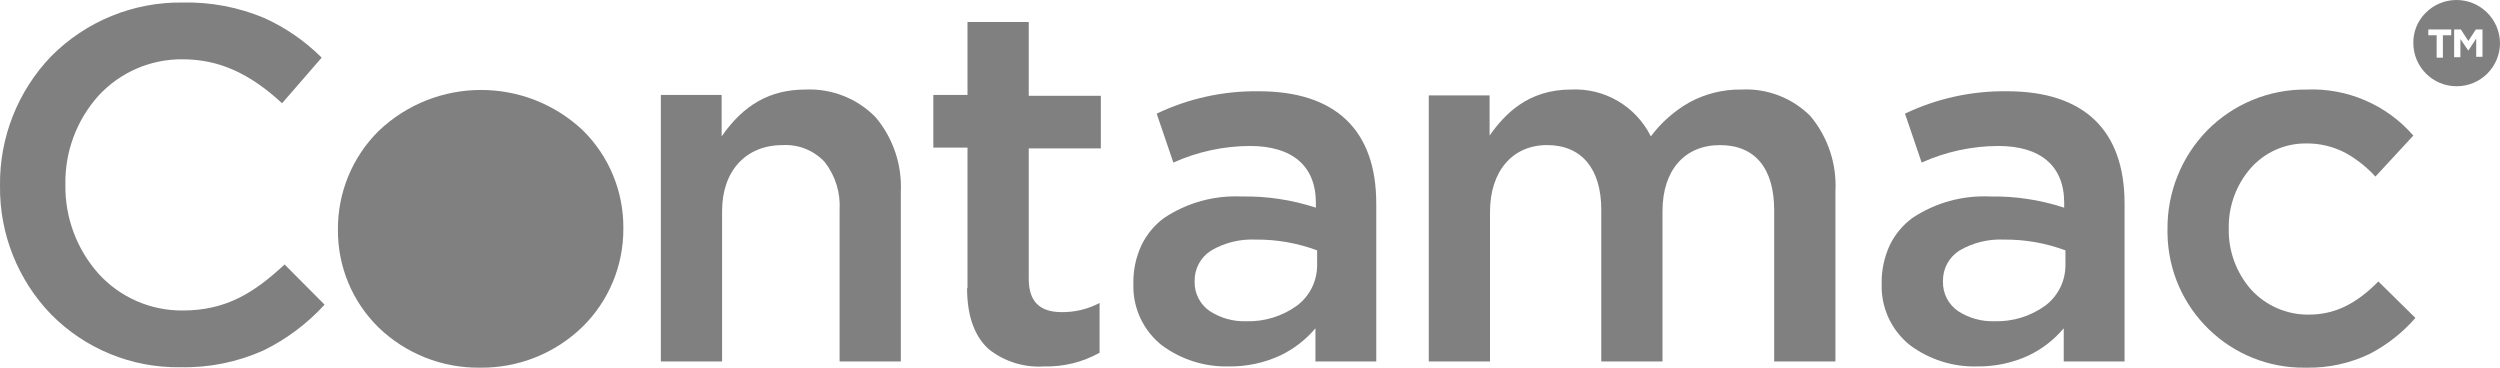
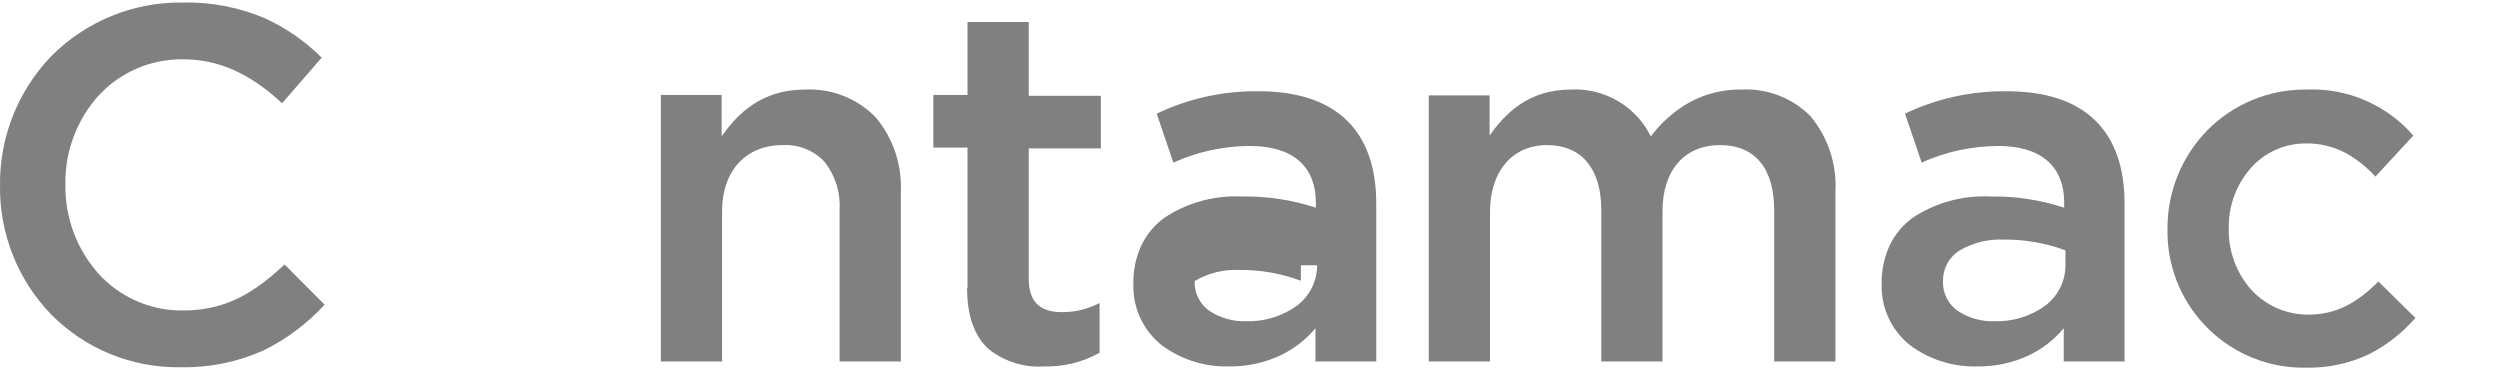
<svg xmlns="http://www.w3.org/2000/svg" version="1.1" id="logo" x="0px" y="0px" width="283.465px" height="41.693px" viewBox="0 0 283.465 41.693" xml:space="preserve">
  <path fill="#808080" d="M116.646,2.495h-6.945v8.271h-3.874v5.968h3.874v15.933h-0.047c0,3.129,0.826,5.459,2.457,6.926  c1.779,1.41,4.019,2.105,6.284,1.955c2.195,0.055,4.364-0.48,6.282-1.551v-5.641c-1.325,0.695-2.802,1.051-4.298,1.035  c-2.512,0-3.733-1.23-3.733-3.76V16.828h8.174v-5.968h-8.174V2.495z" />
  <polygon fill="#808080" points="139.327,41.547 139.324,41.547 139.323,41.547 " />
  <path fill="#808080" d="M91.321,10.154c-3.97,0-6.988,1.688-9.496,5.311v-4.7H74.93v30.22h6.945l0,0V23.926  c0-4.539,2.688-7.473,6.851-7.473c1.806-0.106,3.565,0.601,4.795,1.927c1.204,1.553,1.8,3.492,1.677,5.453v17.15h6.943V21.762  c0.147-3.073-0.867-6.088-2.84-8.447C97.216,11.167,94.311,10.016,91.321,10.154" />
  <path fill="#808080" d="M20.693,35.206c-3.626,0.025-7.091-1.494-9.528-4.178c-2.464-2.768-3.801-6.357-3.75-10.063v-0.096  c-0.054-3.692,1.284-7.268,3.75-10.016c2.45-2.661,5.911-4.161,9.528-4.129c4.072,0,7.553,1.536,11.292,4.981l4.489-5.169  c-1.884-1.881-4.093-3.405-6.52-4.5c-2.914-1.221-6.053-1.817-9.212-1.751C15.139,0.202,9.745,2.404,5.8,6.383  c-3.774,3.928-5.856,9.18-5.799,14.627v0.094c-0.056,5.428,2.03,10.658,5.807,14.559c3.843,3.883,9.097,6.039,14.56,5.979  l0.089-0.006c3.247,0.076,6.469-0.576,9.432-1.906c2.609-1.281,4.954-3.041,6.915-5.186l-4.536-4.555  C28.792,33.209,25.643,35.206,20.693,35.206" />
-   <path fill="#808080" d="M42.928,14.853c-2.97,2.943-4.632,6.957-4.612,11.138v0.096c-0.022,4.145,1.633,8.121,4.588,11.025  c3.088,2.988,7.231,4.633,11.527,4.576c4.338,0.053,8.52-1.617,11.629-4.645c2.973-2.928,4.638-6.932,4.619-11.104v-0.092  c0.027-4.156-1.628-8.147-4.589-11.065C59.578,8.646,49.403,8.677,42.928,14.853" />
-   <path fill="#808080" d="M142.727,10.348c-4.002-0.055-7.963,0.814-11.575,2.538l1.89,5.547c2.734-1.231,5.697-1.872,8.695-1.881  c4.814,0,7.465,2.286,7.465,6.438v0.557c-2.712-0.891-5.555-1.32-8.41-1.268c-3.117-0.148-6.2,0.703-8.799,2.432  c-1.091,0.803-1.97,1.861-2.562,3.08c-0.633,1.363-0.949,2.854-0.923,4.357v0.09c-0.074,2.693,1.13,5.262,3.248,6.926  c2.188,1.615,4.851,2.453,7.569,2.383c2.02,0.029,4.02-0.396,5.852-1.246c1.527-0.732,2.883-1.781,3.975-3.076v3.76h6.898v-17.9  C156.049,14.755,151.443,10.348,142.727,10.348 M149.344,30.081c0,1.805-0.852,3.504-2.297,4.582  c-1.666,1.201-3.682,1.82-5.734,1.762c-1.47,0.049-2.919-0.355-4.152-1.156c-1.088-0.746-1.729-1.988-1.707-3.309v-0.092  c-0.023-1.389,0.674-2.691,1.843-3.443c1.54-0.91,3.313-1.346,5.098-1.258c2.371-0.021,4.727,0.393,6.949,1.223V30.081z" />
+   <path fill="#808080" d="M142.727,10.348c-4.002-0.055-7.963,0.814-11.575,2.538l1.89,5.547c2.734-1.231,5.697-1.872,8.695-1.881  c4.814,0,7.465,2.286,7.465,6.438v0.557c-2.712-0.891-5.555-1.32-8.41-1.268c-3.117-0.148-6.2,0.703-8.799,2.432  c-1.091,0.803-1.97,1.861-2.562,3.08c-0.633,1.363-0.949,2.854-0.923,4.357v0.09c-0.074,2.693,1.13,5.262,3.248,6.926  c2.188,1.615,4.851,2.453,7.569,2.383c2.02,0.029,4.02-0.396,5.852-1.246c1.527-0.732,2.883-1.781,3.975-3.076v3.76h6.898v-17.9  C156.049,14.755,151.443,10.348,142.727,10.348 M149.344,30.081c0,1.805-0.852,3.504-2.297,4.582  c-1.666,1.201-3.682,1.82-5.734,1.762c-1.47,0.049-2.919-0.355-4.152-1.156c-1.088-0.746-1.729-1.988-1.707-3.309v-0.092  c1.54-0.91,3.313-1.346,5.098-1.258c2.371-0.021,4.727,0.393,6.949,1.223V30.081z" />
  <path fill="#808080" d="M197.481,10.152c-2.07-0.034-4.113,0.468-5.931,1.457c-1.705,0.971-3.192,2.283-4.37,3.853  c-1.686-3.406-5.229-5.49-9.023-5.311c-4.918,0-7.533,2.787-9.258,5.217v-4.555h-6.897v30.17h6.944V24.018  c0-4.596,2.541-7.567,6.473-7.567c3.902,0,6.143,2.673,6.143,7.331v17.203h6.943v-0.002V23.926c0-4.615,2.499-7.473,6.52-7.473  c3.961,0,6.141,2.62,6.141,7.379v17.15h6.945v-19.27c0.17-3.106-0.842-6.161-2.834-8.549  C203.22,11.104,200.387,10.009,197.481,10.152" />
  <path fill="#808080" d="M227.575,10.348c-4.002-0.054-7.963,0.814-11.576,2.538l1.891,5.547c2.734-1.231,5.697-1.872,8.695-1.881  c4.813,0,7.465,2.286,7.465,6.439v0.557c-2.713-0.891-5.555-1.32-8.41-1.268c-3.117-0.148-6.2,0.703-8.799,2.432  c-1.092,0.803-1.971,1.861-2.563,3.08c-0.633,1.363-0.949,2.854-0.923,4.357v0.092c-0.073,2.691,1.13,5.262,3.248,6.926  c2.188,1.615,4.853,2.453,7.569,2.381l0,0c2.02,0.029,4.02-0.396,5.854-1.244c1.527-0.732,2.881-1.783,3.973-3.078v3.758h6.897  V23.084C240.896,14.755,236.29,10.348,227.575,10.348 M234.192,30.081c0,1.803-0.852,3.502-2.298,4.582  c-1.666,1.201-3.681,1.818-5.731,1.762c-1.469,0.049-2.92-0.355-4.152-1.156c-1.088-0.746-1.729-1.988-1.706-3.307v-0.094  c-0.024-1.391,0.673-2.691,1.842-3.443c1.541-0.91,3.315-1.346,5.103-1.258c2.369-0.021,4.723,0.393,6.943,1.223V30.081z" />
  <path fill="#808080" d="M261.779,35.672c-2.483,0.029-4.862-1.004-6.537-2.838c-1.674-1.9-2.578-4.359-2.534-6.891V25.85  c-0.033-2.482,0.848-4.892,2.475-6.767c1.584-1.8,3.869-2.827,6.267-2.819c1.55-0.023,3.082,0.339,4.458,1.052  c1.284,0.709,2.443,1.624,3.432,2.707l4.299-4.652c-3.041-3.498-7.51-5.419-12.141-5.217c-4.234-0.04-8.304,1.646-11.27,4.67  c-2.887,2.978-4.491,6.972-4.465,11.122v0.141c0,0.143,0,0.287,0.002,0.432c0.142,8.521,7.164,15.313,15.685,15.17  c2.522,0.057,5.022-0.488,7.294-1.59c1.945-1.02,3.686-2.393,5.131-4.049l-4.203-4.135C267.11,34.514,264.676,35.672,261.779,35.672  " />
-   <path fill="#808080" d="M281.983,1.408c-1.945-1.905-5.068-1.872-6.974,0.075c-0.901,0.905-1.396,2.137-1.371,3.414  c0.013,2.704,2.21,4.888,4.914,4.883V9.778c2.706,0.004,4.905-2.185,4.913-4.892C283.454,3.576,282.92,2.325,281.983,1.408   M277.935,3.998h-0.946v2.54h-0.707V4.001h-0.945V3.343l2.599-0.005V3.998z M281.477,6.442h-0.709V4.373l-0.896,1.364l-0.898-1.316  v2.067h-0.708V3.343l0.759-0.005l0.852,1.31l0.85-1.31h0.752V6.442z" />
</svg>